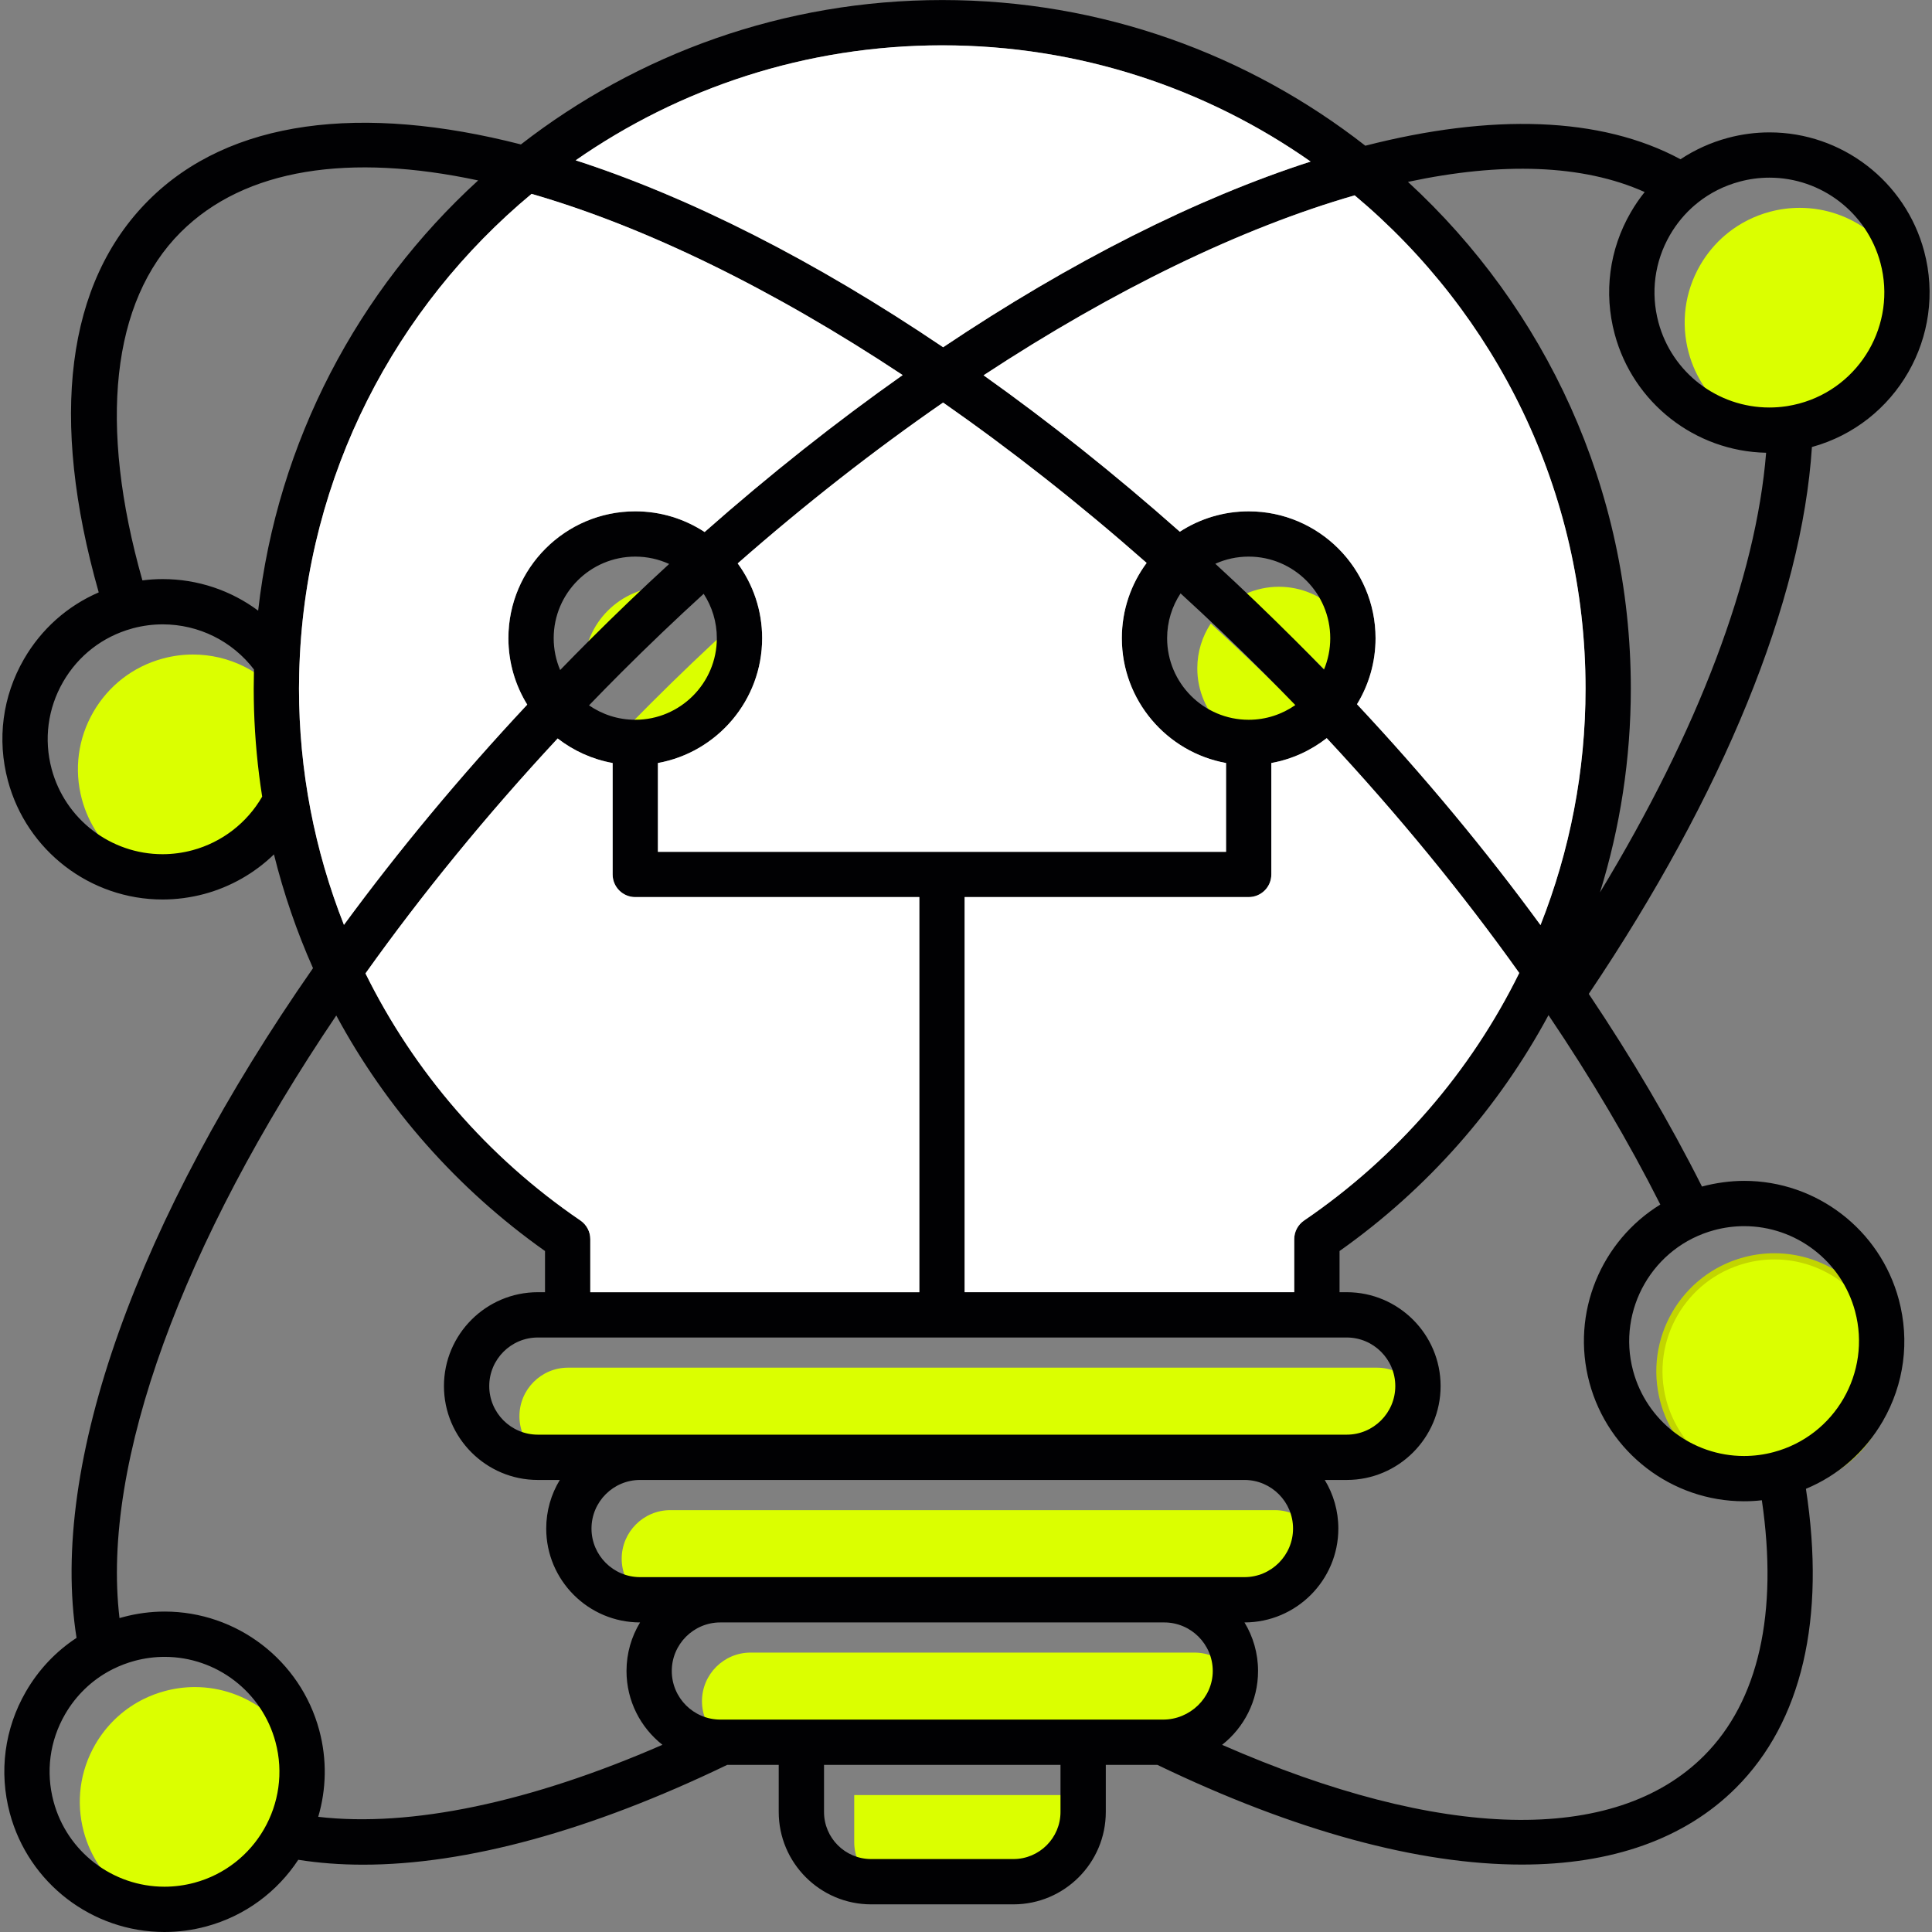
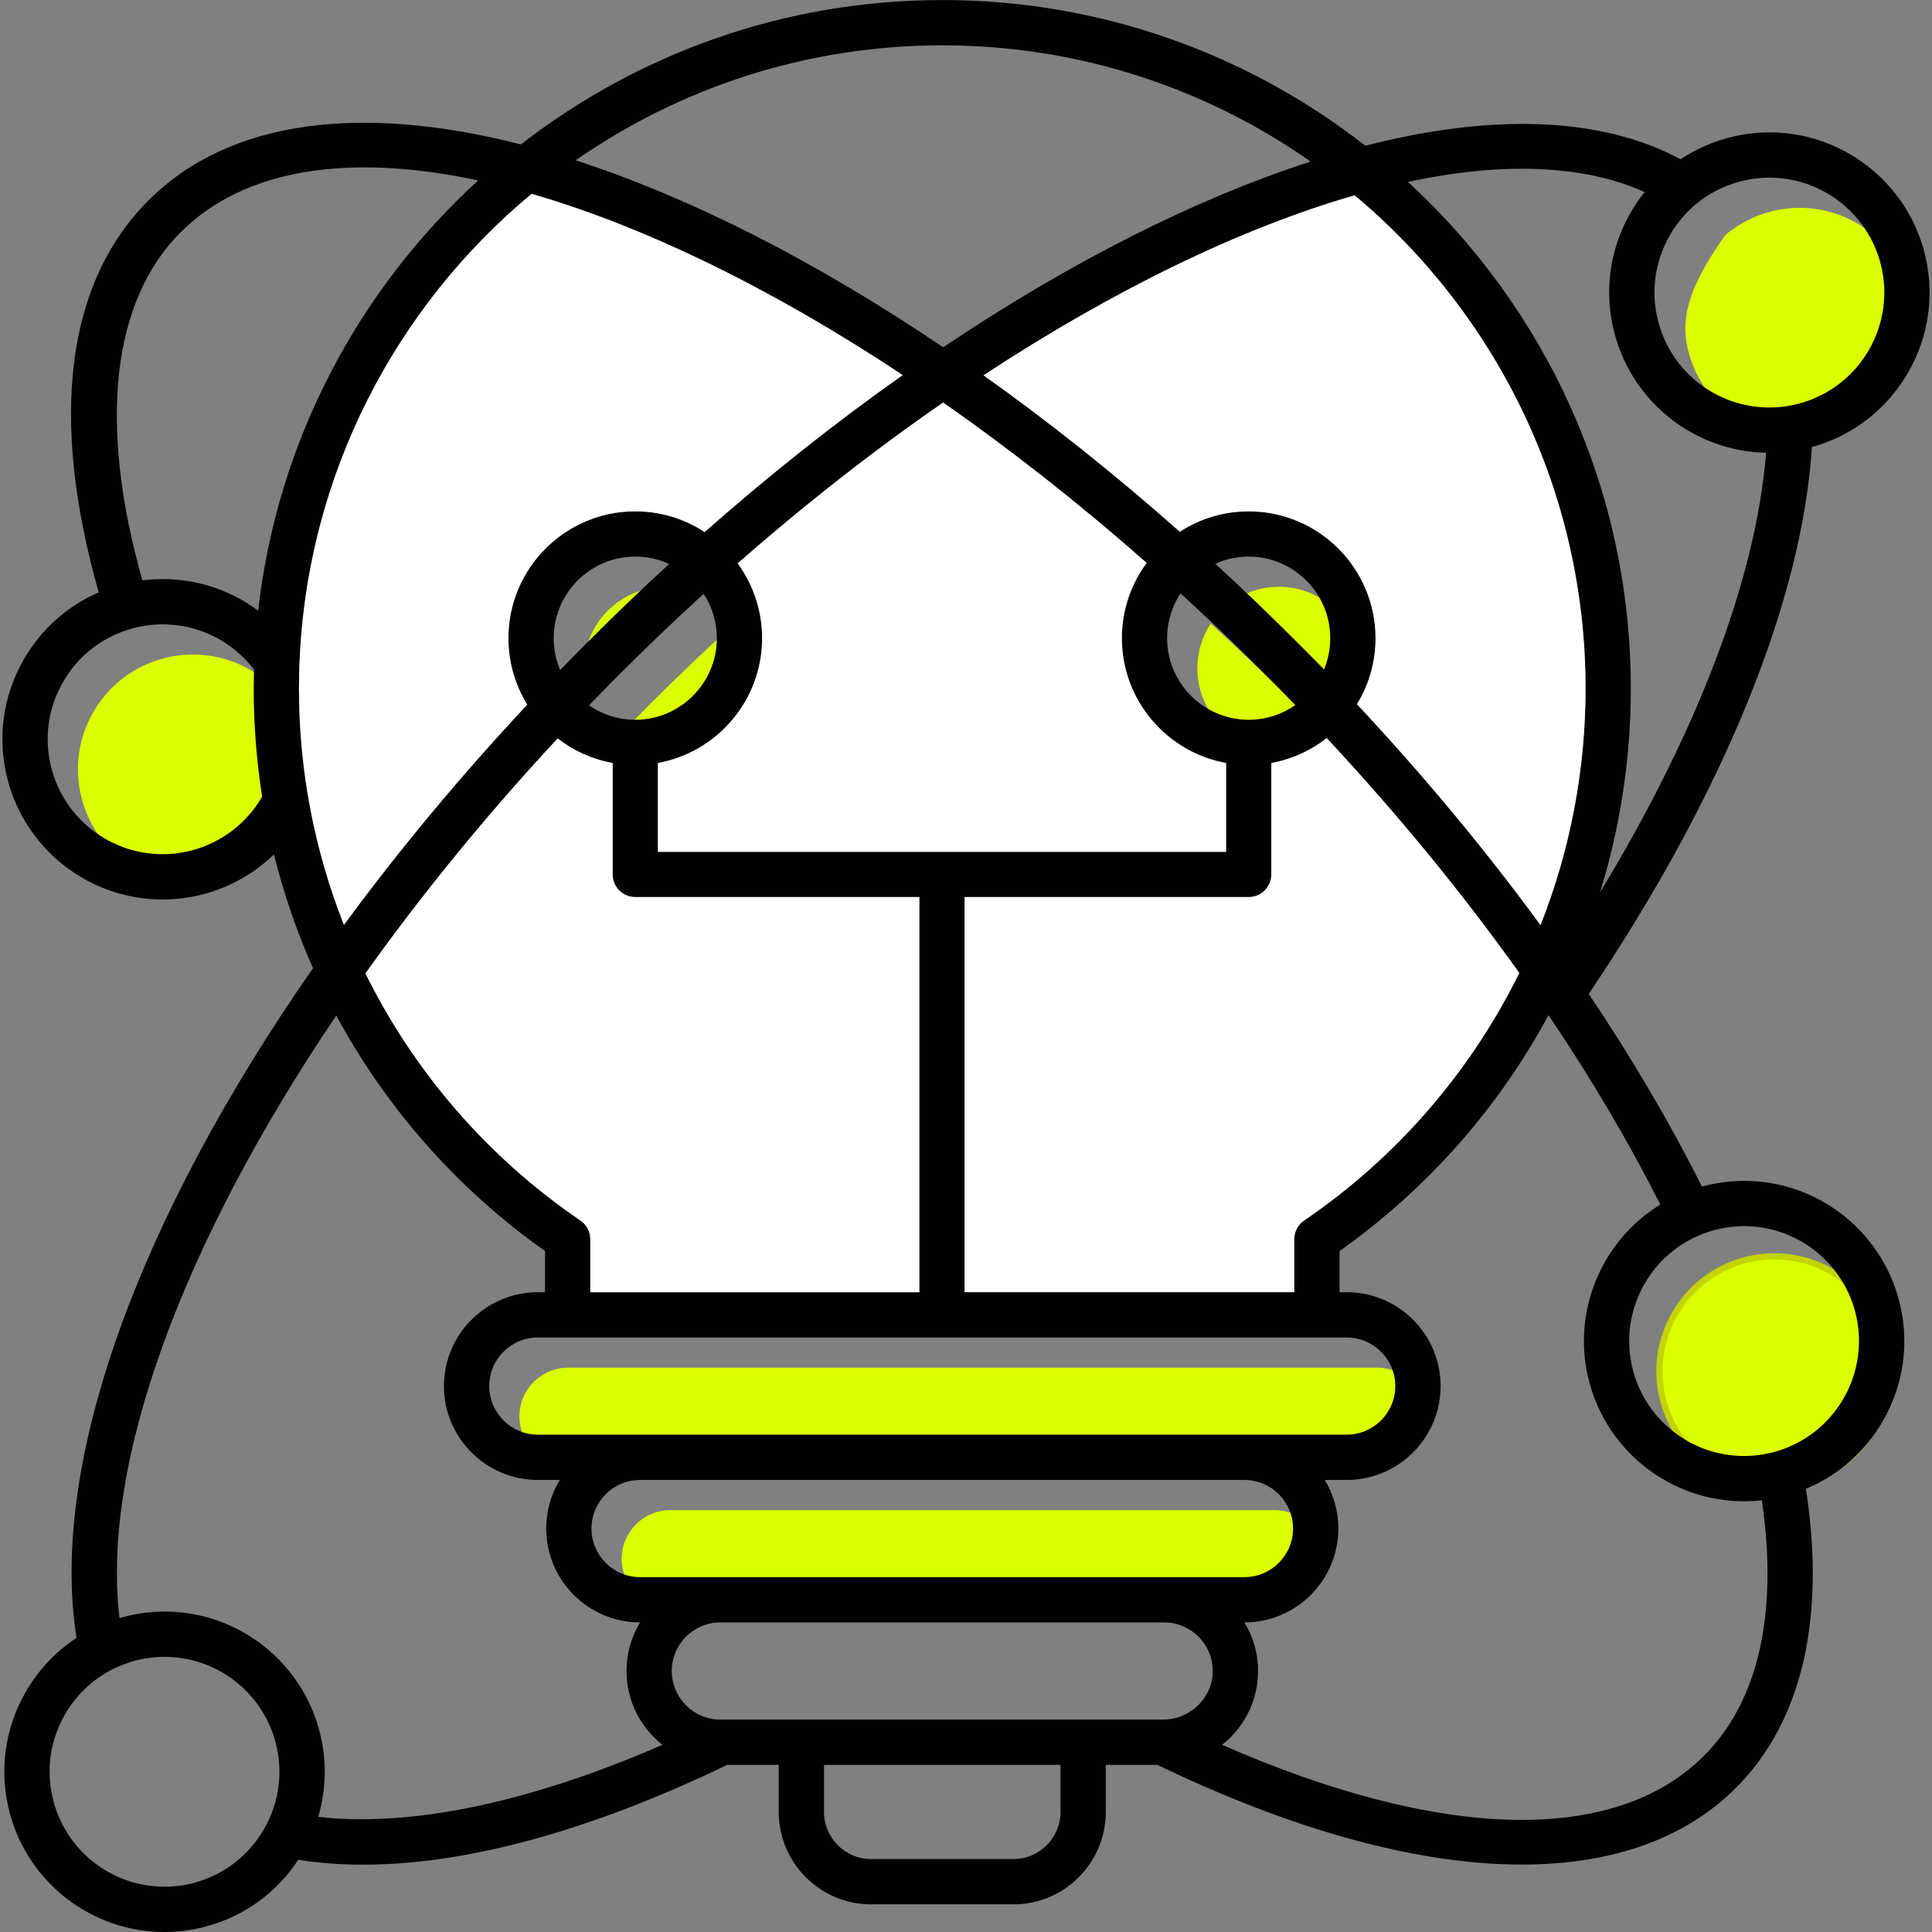
<svg xmlns="http://www.w3.org/2000/svg" width="90" height="90" viewBox="0 0 90 90" fill="none">
  <rect x="0" y="0" width="90" height="90" fill="#808080" stroke="none" />
  <g clip-path="url(#clip0_2033_1922)">
-     <path fill-rule="evenodd" clip-rule="evenodd" d="M14.241 82.559C13.616 80.222 11.492 78.59 9.076 78.59C8.61 78.59 8.142 78.652 7.687 78.774C7.335 78.868 6.997 78.996 6.678 79.154C6.642 79.176 6.605 79.195 6.566 79.212C5.684 79.677 4.948 80.383 4.436 81.267C3.721 82.505 3.532 83.947 3.902 85.329C4.528 87.665 6.652 89.297 9.067 89.297C9.534 89.297 10.001 89.235 10.457 89.114C13.307 88.349 15.005 85.409 14.241 82.559Z" fill="#DBFF00" />
    <path fill-rule="evenodd" clip-rule="evenodd" d="M8.979 41.197C9.446 41.197 9.913 41.136 10.369 41.013C11.743 40.645 12.912 39.743 13.62 38.516C13.41 37.182 13.283 35.827 13.242 34.471L13.23 33.978L13.226 33.482C13.227 33.25 13.23 33.006 13.236 32.776L13.239 32.595C12.231 31.271 10.664 30.49 8.987 30.49C8.525 30.49 8.061 30.551 7.609 30.671L7.553 30.686C6.192 31.063 5.056 31.943 4.348 33.168C3.633 34.406 3.444 35.849 3.814 37.229C4.439 39.565 6.564 41.197 8.979 41.197Z" fill="#DBFF00" />
    <path fill-rule="evenodd" clip-rule="evenodd" d="M31 27.334C28.904 27.334 27.199 29.039 27.199 31.134C27.199 31.661 27.307 32.162 27.501 32.618C27.943 32.162 28.39 31.708 28.843 31.255C30.076 30.022 31.323 28.829 32.578 27.678C32.097 27.457 31.562 27.334 31 27.334Z" fill="#DBFF00" />
    <path fill-rule="evenodd" clip-rule="evenodd" d="M34.187 29.068C32.89 30.251 31.604 31.478 30.335 32.747C29.832 33.25 29.335 33.756 28.846 34.264C29.458 34.687 30.201 34.936 31 34.936C33.095 34.936 34.8 33.23 34.8 31.135C34.8 30.374 34.575 29.664 34.187 29.068Z" fill="#DBFF00" />
    <path fill-rule="evenodd" clip-rule="evenodd" d="M55.775 31.134C55.775 33.23 57.48 34.935 59.575 34.935C60.383 34.935 61.132 34.681 61.748 34.25C61.261 33.746 60.768 33.244 60.269 32.745C58.991 31.467 57.7 30.234 56.402 29.047C56.006 29.646 55.775 30.364 55.775 31.134Z" fill="#DBFF00" />
    <path fill-rule="evenodd" clip-rule="evenodd" d="M58.022 27.667C59.275 28.82 60.523 30.015 61.761 31.253C62.207 31.699 62.648 32.147 63.084 32.596C63.272 32.146 63.376 31.652 63.376 31.134C63.376 29.039 61.672 27.334 59.576 27.334C59.023 27.334 58.496 27.453 58.022 27.667Z" fill="#DBFF00" />
-     <path fill-rule="evenodd" clip-rule="evenodd" d="M78.663 16.42C79.289 18.758 81.413 20.389 83.83 20.389C84.083 20.389 84.336 20.371 84.588 20.335L84.67 20.323C84.854 20.293 85.037 20.254 85.219 20.206C88.069 19.442 89.767 16.501 89.004 13.651C88.376 11.313 86.252 9.682 83.836 9.682C83.37 9.682 82.903 9.743 82.448 9.865C81.725 10.059 81.064 10.394 80.495 10.847C80.457 10.884 80.415 10.918 80.372 10.948C79.908 11.342 79.51 11.817 79.197 12.359C78.483 13.597 78.293 15.04 78.663 16.42Z" fill="#DBFF00" />
+     <path fill-rule="evenodd" clip-rule="evenodd" d="M78.663 16.42C79.289 18.758 81.413 20.389 83.83 20.389C84.083 20.389 84.336 20.371 84.588 20.335L84.67 20.323C84.854 20.293 85.037 20.254 85.219 20.206C88.069 19.442 89.767 16.501 89.004 13.651C88.376 11.313 86.252 9.682 83.836 9.682C83.37 9.682 82.903 9.743 82.448 9.865C81.725 10.059 81.064 10.394 80.495 10.847C80.457 10.884 80.415 10.918 80.372 10.948C78.483 13.597 78.293 15.04 78.663 16.42Z" fill="#DBFF00" />
    <path fill-rule="evenodd" clip-rule="evenodd" d="M81.269 58.709C78.418 59.473 76.72 62.414 77.484 65.264C78.11 67.6 80.235 69.233 82.649 69.233C83.116 69.233 83.583 69.171 84.039 69.049C86.89 68.285 88.587 65.344 87.824 62.493C87.198 60.157 85.074 58.525 82.658 58.525C82.192 58.525 81.724 58.587 81.269 58.709Z" fill="#DBFF00" stroke="#C2D500" stroke-width="0.288" />
    <path fill-rule="evenodd" clip-rule="evenodd" d="M66.405 65.974C66.405 64.726 65.389 63.711 64.141 63.711H62.765L45.295 63.711H27.851H26.46C25.212 63.711 24.197 64.726 24.197 65.974C24.197 67.223 25.212 68.238 26.46 68.238H31.211L59.381 68.237H64.141C65.389 68.237 66.405 67.222 66.405 65.974Z" fill="#DBFF00" />
    <path fill-rule="evenodd" clip-rule="evenodd" d="M59.407 70.348H31.225C29.977 70.348 28.961 71.363 28.961 72.611C28.961 73.859 29.977 74.874 31.225 74.874H34.902L34.964 74.873L55.639 74.873L55.705 74.874H59.378C60.626 74.874 61.641 73.859 61.641 72.611C61.641 71.372 60.642 70.363 59.407 70.348Z" fill="#DBFF00" />
-     <path fill-rule="evenodd" clip-rule="evenodd" d="M55.639 76.984H34.964C33.716 76.984 32.701 77.999 32.701 79.248C32.701 80.496 33.716 81.511 34.964 81.511H35.025H38.694L51.864 81.51L55.529 81.511C55.55 81.51 55.572 81.51 55.593 81.511C56.841 81.511 57.902 80.496 57.902 79.248C57.902 77.999 56.887 76.984 55.639 76.984Z" fill="#DBFF00" />
-     <path fill-rule="evenodd" clip-rule="evenodd" d="M50.81 83.621H39.793V85.815C39.793 87.025 40.778 88.009 41.987 88.009H48.616C49.825 88.009 50.81 87.025 50.81 85.815L50.81 83.621Z" fill="#DBFF00" />
    <path fill-rule="evenodd" clip-rule="evenodd" d="M81.242 69.935C77.874 69.935 74.912 67.661 74.04 64.403C73.165 61.141 74.604 57.795 77.344 56.112C75.869 53.187 74.123 50.234 72.135 47.289C69.816 51.593 66.51 55.371 62.401 58.278V60.196H62.735C65.147 60.196 67.109 62.158 67.109 64.569C67.109 66.98 65.147 68.942 62.736 68.942H61.712C62.114 69.603 62.345 70.378 62.345 71.206C62.345 73.616 60.384 75.578 57.973 75.579C58.374 76.239 58.605 77.013 58.605 77.841C58.605 79.235 57.949 80.479 56.93 81.281C67.111 85.745 75.216 85.956 79.378 81.791C81.92 79.25 82.844 75.149 82.074 69.888C81.798 69.92 81.52 69.935 81.242 69.935ZM70.773 45.325C68.138 41.627 65.13 37.955 61.804 34.386C61.064 34.964 60.184 35.371 59.224 35.545V40.736C59.224 41.318 58.751 41.79 58.169 41.79H44.936V60.196H60.29V57.727C60.29 57.378 60.463 57.052 60.752 56.856C65.099 53.892 68.518 49.9 70.773 45.325ZM61.345 62.306H43.888H26.444H25.054C23.806 62.306 22.791 63.321 22.791 64.569C22.791 65.817 23.806 66.832 25.054 66.832H29.804L57.972 66.832H62.735C63.983 66.832 64.998 65.817 64.998 64.569C64.998 63.321 63.983 62.306 62.735 62.306L61.345 62.306ZM25.389 60.196V58.278C21.285 55.375 17.984 51.604 15.665 47.306C8.535 57.857 4.701 68.128 5.567 75.376C5.623 75.36 5.679 75.344 5.735 75.33C6.369 75.16 7.02 75.073 7.67 75.073C11.038 75.073 14 77.347 14.873 80.605C15.241 81.977 15.199 83.363 14.824 84.635C19.122 85.135 24.7 83.967 30.859 81.28C29.84 80.478 29.185 79.235 29.185 77.841C29.185 77.013 29.416 76.239 29.817 75.579C27.407 75.578 25.445 73.616 25.445 71.206C25.445 70.378 25.676 69.603 26.078 68.942H25.054C22.643 68.942 20.681 66.98 20.681 64.569C20.681 62.158 22.643 60.196 25.054 60.196H25.389ZM14.581 45.101C13.824 43.397 13.214 41.623 12.762 39.801C11.861 40.674 10.743 41.315 9.507 41.647C8.874 41.815 8.222 41.902 7.572 41.902C4.204 41.902 1.241 39.627 0.369 36.37C-0.147 34.445 0.117 32.434 1.114 30.708C1.924 29.305 3.139 28.227 4.599 27.596C2.29 19.468 3.085 13.167 6.92 9.332C10.701 5.551 16.872 4.834 24.266 6.728C29.695 2.514 36.507 0.002 43.895 0.002C51.319 0.002 58.161 2.538 63.603 6.788C69.46 5.288 74.559 5.411 78.284 7.419C78.953 6.975 79.697 6.637 80.494 6.423C81.128 6.253 81.78 6.167 82.43 6.167C85.799 6.167 88.761 8.442 89.633 11.699C90.694 15.656 88.35 19.739 84.406 20.824C83.946 27.997 80.283 36.981 74.011 46.3C76.021 49.294 77.788 52.297 79.284 55.274C79.917 55.104 80.6 55.009 81.252 55.009C84.62 55.009 87.582 57.283 88.454 60.54C88.97 62.465 88.705 64.477 87.709 66.202C86.88 67.635 85.63 68.73 84.127 69.355C85.059 75.41 83.94 80.213 80.87 83.282C78.482 85.67 75.07 86.859 70.891 86.859C66.111 86.86 60.327 85.305 53.914 82.214H51.512V84.409C51.513 86.781 49.583 88.712 47.209 88.712H40.58C38.207 88.712 36.276 86.781 36.276 84.408V82.214H33.877C27.5 85.289 21.724 86.864 16.915 86.864C15.861 86.864 14.852 86.788 13.895 86.636C12.925 88.112 11.432 89.252 9.597 89.744C8.963 89.914 8.312 90 7.661 90C4.293 90 1.331 87.726 0.458 84.468C-0.057 82.542 0.208 80.531 1.204 78.806C1.796 77.781 2.604 76.929 3.566 76.298C2.273 68.18 6.457 56.764 14.581 45.101ZM11.829 31.342L11.832 31.189C10.823 29.866 9.257 29.085 7.58 29.085C7.118 29.085 6.654 29.145 6.202 29.265L6.146 29.281C4.785 29.657 3.648 30.537 2.941 31.762C2.226 33.001 2.036 34.443 2.406 35.824C3.032 38.16 5.157 39.792 7.572 39.792C8.039 39.792 8.506 39.73 8.961 39.608C10.336 39.239 11.505 38.338 12.213 37.11C12.003 35.777 11.876 34.422 11.834 33.065C11.83 32.914 11.825 32.723 11.823 32.572C11.821 32.415 11.819 32.235 11.819 32.078C11.819 31.846 11.823 31.572 11.829 31.342ZM12.026 28.446C12.921 20.545 16.695 13.505 22.274 8.405C16.312 7.132 11.412 7.824 8.411 10.824C5.195 14.041 4.574 19.776 6.634 27.037C6.948 26.997 7.264 26.976 7.58 26.976C9.206 26.976 10.758 27.503 12.026 28.446ZM65.588 8.473C71.966 14.339 75.97 22.75 75.97 32.078C75.97 35.34 75.475 38.536 74.534 41.571C79.106 34.034 81.803 26.919 82.273 21.091C78.966 21.025 76.078 18.77 75.218 15.561C74.702 13.636 74.966 11.625 75.963 9.9C76.158 9.562 76.376 9.244 76.615 8.946C73.728 7.65 69.939 7.544 65.588 8.473ZM71.762 43.093C73.13 39.635 73.86 35.905 73.86 32.078C73.86 22.859 69.674 14.6 63.105 9.099C57.833 10.618 51.893 13.491 45.817 17.482C48.857 19.643 51.922 22.078 54.96 24.769C55.885 24.169 56.987 23.82 58.169 23.82C61.427 23.82 64.078 26.471 64.078 29.729C64.078 30.855 63.762 31.908 63.213 32.805C66.352 36.162 69.216 39.611 71.762 43.093ZM61.054 7.526C56.19 4.116 50.272 2.112 43.894 2.112C37.552 2.112 31.664 4.094 26.816 7.469C32.127 9.188 37.963 12.14 43.935 16.177C49.882 12.188 55.727 9.245 61.054 7.526ZM24.763 9.032C18.429 14.298 14.294 22.121 13.953 30.901L13.951 30.966L13.949 31.02L13.947 31.075L13.945 31.13L13.937 31.384C13.931 31.609 13.928 31.852 13.928 32.078C13.928 35.902 14.657 39.628 16.023 43.085C18.547 39.645 21.407 36.199 24.561 32.824C24.005 31.923 23.683 30.863 23.683 29.729C23.683 26.47 26.334 23.82 29.593 23.82C30.785 23.82 31.895 24.175 32.825 24.784C35.877 22.09 38.971 19.645 42.051 17.473C35.949 13.431 30.019 10.55 24.763 9.032ZM17.025 45.346C19.28 49.911 22.696 53.896 27.038 56.856C27.326 57.053 27.498 57.378 27.498 57.727V60.196H42.826V41.79H29.593C29.011 41.79 28.538 41.318 28.538 40.736V35.545C27.587 35.373 26.714 34.972 25.978 34.401C22.645 37.986 19.642 41.672 17.025 45.346ZM57.114 35.545C54.357 35.046 52.259 32.628 52.259 29.729C52.259 28.418 52.688 27.205 53.414 26.223C50.267 23.451 47.084 20.951 43.932 18.753C40.74 20.962 37.524 23.471 34.364 26.246C35.079 27.224 35.503 28.428 35.503 29.729C35.503 32.628 33.405 35.046 30.648 35.545V39.681H43.881H57.114V35.545ZM32.78 27.662C31.483 28.845 30.197 30.072 28.928 31.341C28.425 31.844 27.929 32.35 27.439 32.858C28.052 33.281 28.794 33.53 29.593 33.53C31.688 33.53 33.393 31.824 33.393 29.729C33.393 28.968 33.168 28.258 32.78 27.662ZM29.593 25.929C27.497 25.929 25.793 27.634 25.793 29.729C25.793 30.255 25.9 30.757 26.095 31.213C26.537 30.757 26.984 30.302 27.436 29.85C28.67 28.616 29.916 27.423 31.171 26.272C30.69 26.052 30.156 25.929 29.593 25.929ZM60.341 32.845C59.854 32.341 59.362 31.839 58.862 31.34C57.585 30.062 56.294 28.829 54.995 27.642C54.599 28.241 54.369 28.959 54.369 29.729C54.369 31.824 56.073 33.53 58.169 33.53C58.976 33.53 59.725 33.276 60.341 32.845ZM58.169 25.929C57.615 25.929 57.089 26.048 56.614 26.262C57.868 27.414 59.115 28.61 60.353 29.848C60.799 30.294 61.24 30.741 61.676 31.191C61.864 30.741 61.968 30.247 61.968 29.729C61.968 27.634 60.264 25.929 58.169 25.929ZM58.001 68.942H29.818C28.57 68.942 27.554 69.957 27.554 71.206C27.554 72.454 28.57 73.469 29.818 73.469H33.495L33.557 73.468L54.232 73.468L54.298 73.469H57.972C59.22 73.469 60.235 72.454 60.235 71.206C60.235 69.967 59.235 68.958 58.001 68.942ZM33.618 80.105H37.287L50.457 80.104L54.122 80.105C54.143 80.104 54.165 80.104 54.186 80.105C55.434 80.105 56.495 79.09 56.495 77.842C56.495 76.594 55.48 75.579 54.232 75.579H33.557C32.309 75.579 31.294 76.594 31.294 77.842C31.294 79.09 32.309 80.105 33.557 80.105L33.618 80.105ZM38.386 82.214V84.409C38.386 85.618 39.37 86.602 40.58 86.602H47.209C48.418 86.602 49.402 85.618 49.402 84.409V82.214H38.386ZM79.088 9.441C79.05 9.478 79.008 9.512 78.965 9.542C78.501 9.936 78.103 10.411 77.79 10.953C77.076 12.191 76.886 13.634 77.257 15.015C77.882 17.352 80.007 18.983 82.423 18.983C82.676 18.983 82.929 18.966 83.181 18.929C83.206 18.925 83.237 18.92 83.263 18.917C83.447 18.887 83.63 18.848 83.812 18.8C86.662 18.036 88.36 15.095 87.597 12.245C86.969 9.907 84.845 8.276 82.429 8.276C81.963 8.276 81.496 8.337 81.041 8.46C80.318 8.653 79.657 8.988 79.088 9.441ZM5.272 77.747C5.236 77.769 5.198 77.788 5.159 77.805C4.277 78.27 3.541 78.975 3.03 79.86C2.314 81.098 2.125 82.54 2.495 83.922C3.121 86.258 5.245 87.89 7.661 87.89C8.127 87.89 8.594 87.828 9.05 87.707C11.901 86.942 13.598 84.001 12.834 81.151C12.21 78.814 10.085 77.183 7.669 77.183C7.203 77.183 6.736 77.245 6.28 77.366C5.928 77.461 5.591 77.589 5.272 77.747ZM81.251 57.119C80.785 57.119 80.317 57.181 79.862 57.303C77.011 58.067 75.313 61.008 76.076 63.857C76.703 66.194 78.828 67.826 81.242 67.826C81.709 67.826 82.176 67.765 82.632 67.642C85.483 66.879 87.18 63.938 86.417 61.087C85.79 58.751 83.666 57.119 81.251 57.119Z" fill="#010103" />
    <path fill-rule="evenodd" clip-rule="evenodd" d="M52.26 29.729C52.26 28.417 52.689 27.204 53.415 26.223C50.268 23.45 47.085 20.951 43.933 18.752C40.74 20.961 37.525 23.471 34.365 26.245C35.08 27.223 35.504 28.427 35.504 29.729C35.504 32.627 33.406 35.045 30.648 35.544V39.681H43.882H57.115V35.544C54.358 35.045 52.26 32.627 52.26 29.729Z" fill="white" />
    <path fill-rule="evenodd" clip-rule="evenodd" d="M73.861 32.079C73.861 22.859 69.675 14.601 63.106 9.1C57.834 10.618 51.894 13.492 45.818 17.483C48.858 19.644 51.923 22.079 54.961 24.77C55.886 24.169 56.988 23.82 58.17 23.82C61.428 23.82 64.079 26.472 64.079 29.73C64.079 30.856 63.763 31.909 63.214 32.806C66.353 36.163 69.217 39.612 71.763 43.094C73.131 39.635 73.861 35.906 73.861 32.079Z" fill="white" />
-     <path fill-rule="evenodd" clip-rule="evenodd" d="M43.935 16.176C49.882 12.188 55.727 9.245 61.054 7.526C56.19 4.116 50.273 2.111 43.894 2.111C37.552 2.111 31.665 4.093 26.816 7.468C32.127 9.188 37.963 12.14 43.935 16.176Z" fill="white" />
    <path fill-rule="evenodd" clip-rule="evenodd" d="M42.05 17.472C35.948 13.43 30.019 10.549 24.762 9.031C18.429 14.298 14.294 22.12 13.953 30.9L13.95 30.965L13.948 31.02L13.946 31.074L13.944 31.129L13.937 31.384C13.931 31.608 13.928 31.852 13.928 32.078C13.928 35.902 14.657 39.628 16.022 43.084C18.547 39.644 21.406 36.198 24.56 32.824C24.004 31.923 23.683 30.863 23.683 29.729C23.683 26.47 26.334 23.819 29.593 23.819C30.784 23.819 31.895 24.174 32.824 24.784C35.877 22.09 38.971 19.644 42.05 17.472Z" fill="white" />
    <path fill-rule="evenodd" clip-rule="evenodd" d="M42.826 41.79H29.593C29.011 41.79 28.539 41.317 28.539 40.735V35.544C27.587 35.372 26.714 34.971 25.978 34.4C22.646 37.985 19.642 41.671 17.025 45.345C19.28 49.91 22.696 53.896 27.038 56.855C27.326 57.052 27.498 57.377 27.498 57.726V60.196H42.826L42.826 41.79Z" fill="white" />
    <path fill-rule="evenodd" clip-rule="evenodd" d="M44.936 41.789V60.195H60.29V57.726C60.29 57.377 60.463 57.051 60.751 56.855C65.099 53.891 68.518 49.899 70.773 45.325C68.138 41.626 65.13 37.954 61.804 34.385C61.064 34.963 60.184 35.37 59.223 35.544V40.735C59.224 41.317 58.751 41.789 58.169 41.789L44.936 41.789Z" fill="white" />
  </g>
  <defs>
    <clipPath id="clip0_2033_1922">
      <rect width="90" height="90" fill="white" />
    </clipPath>
  </defs>
</svg>